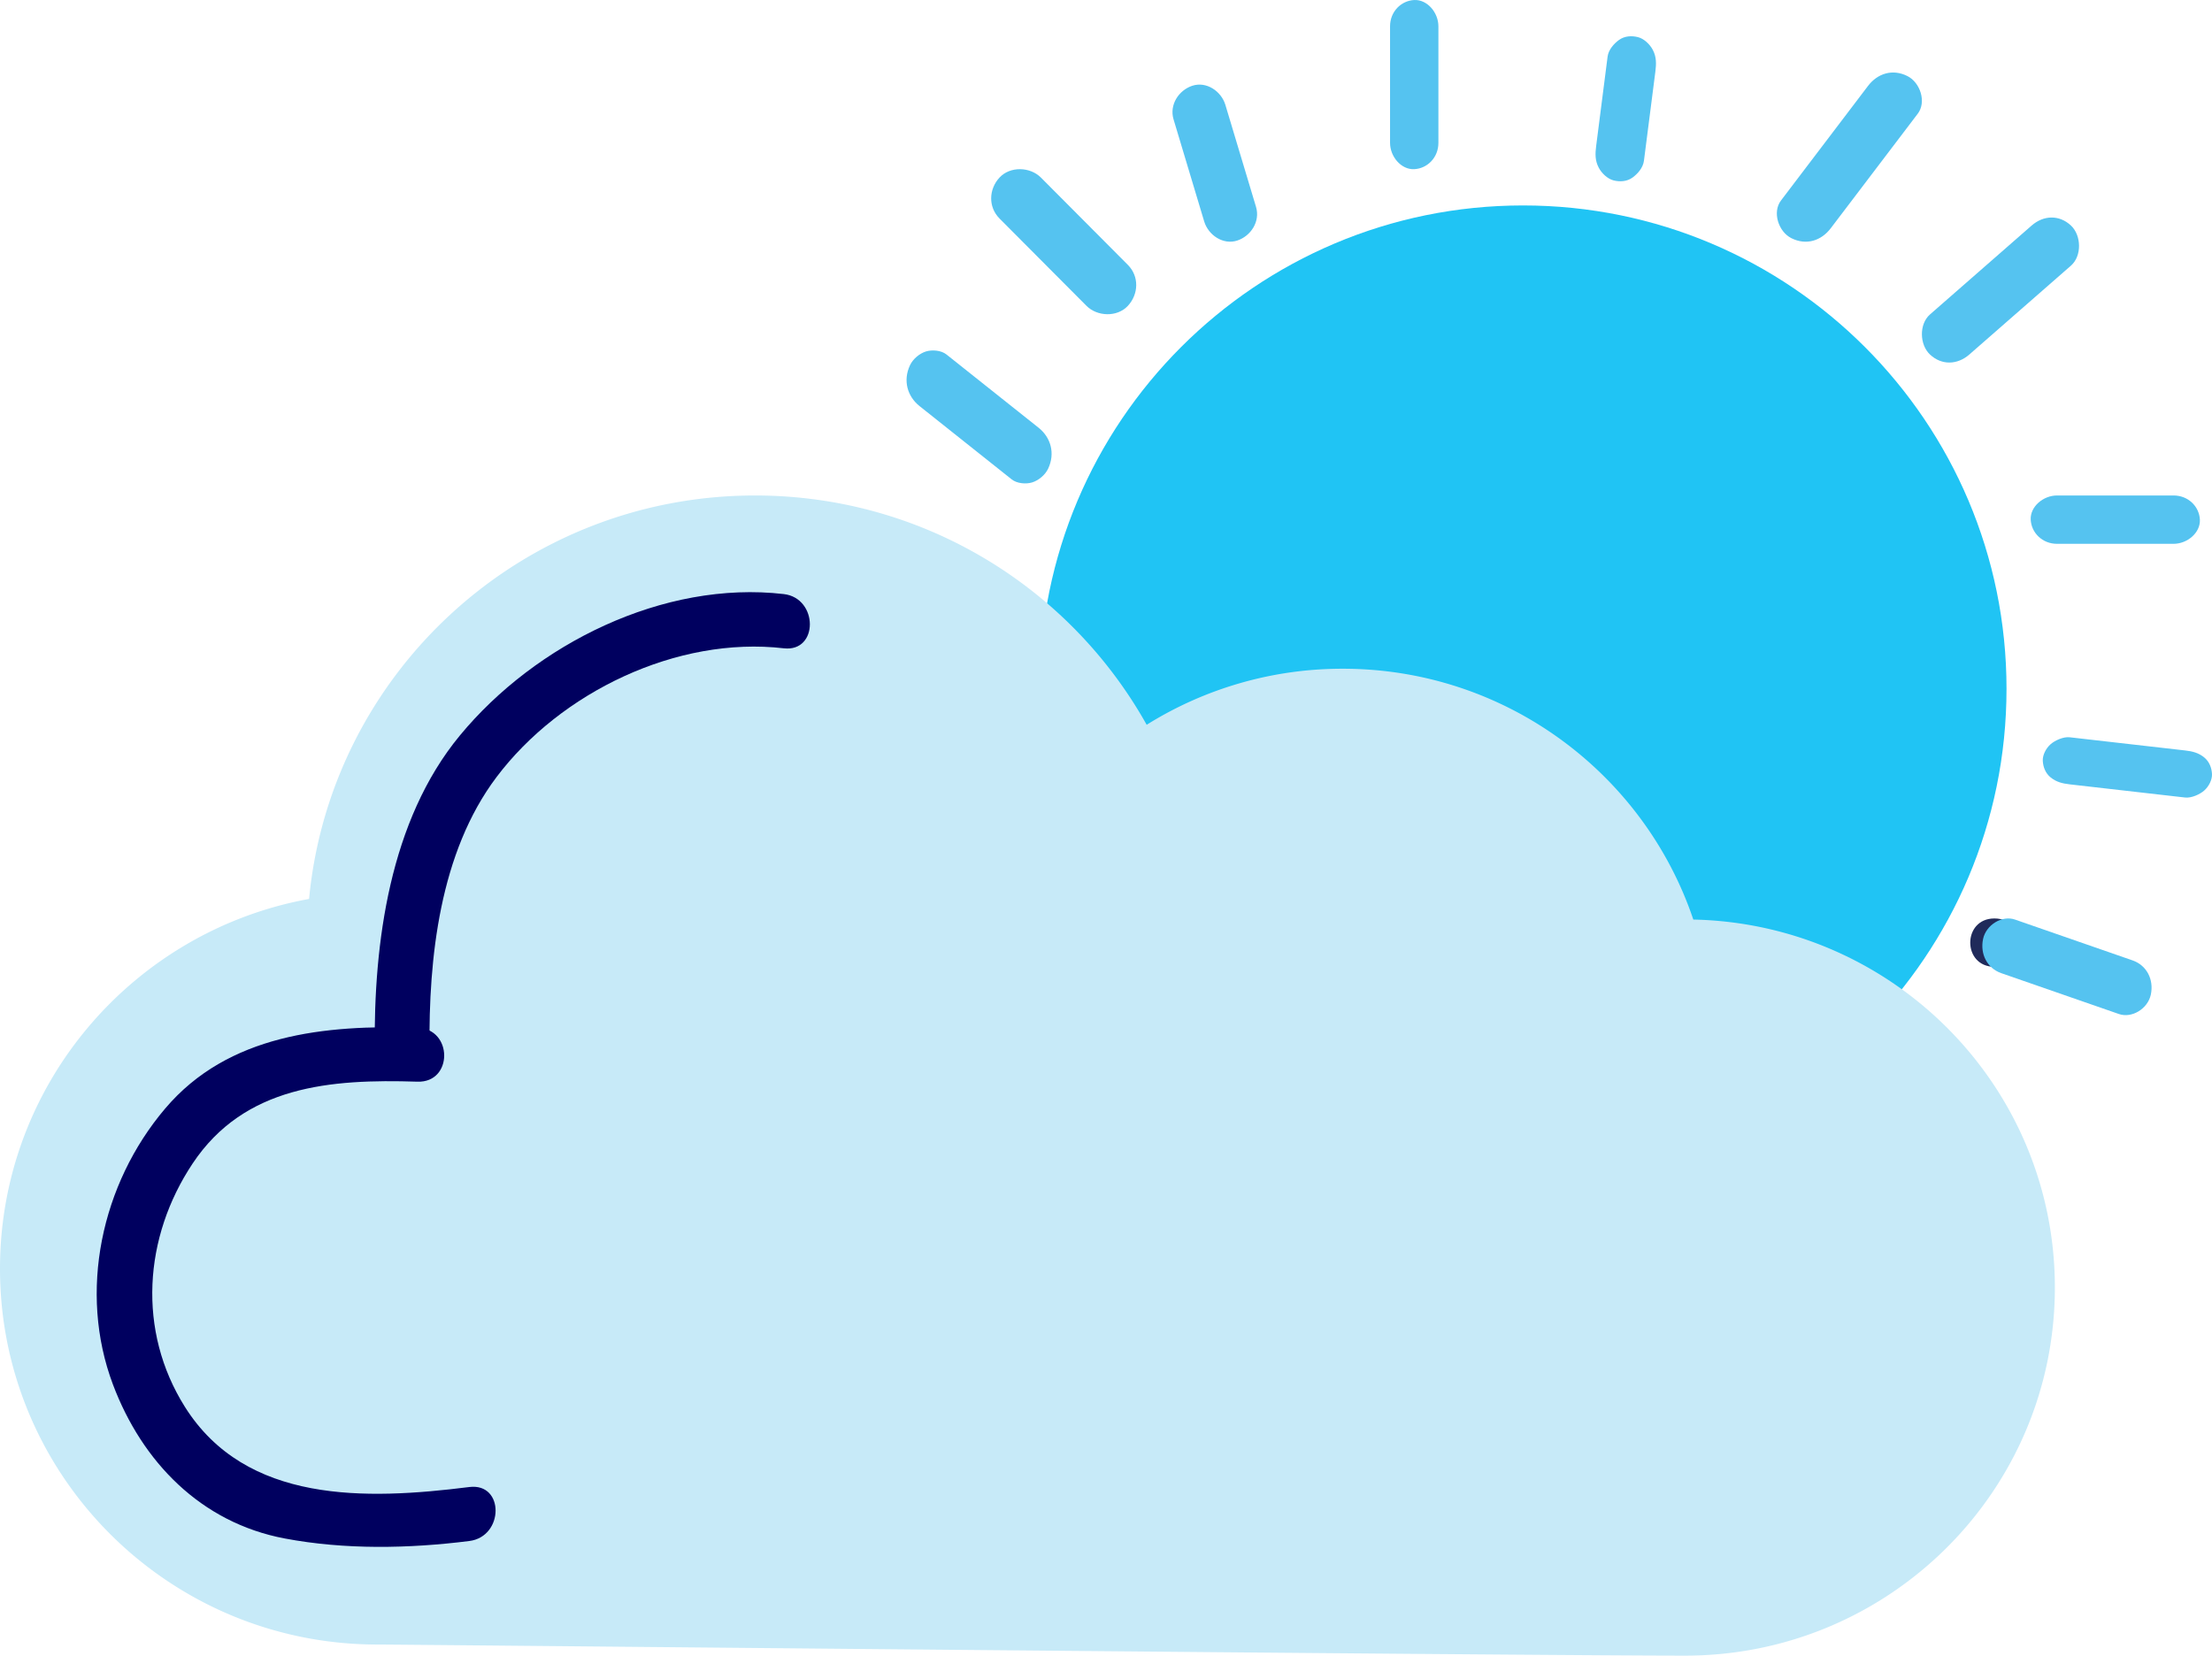
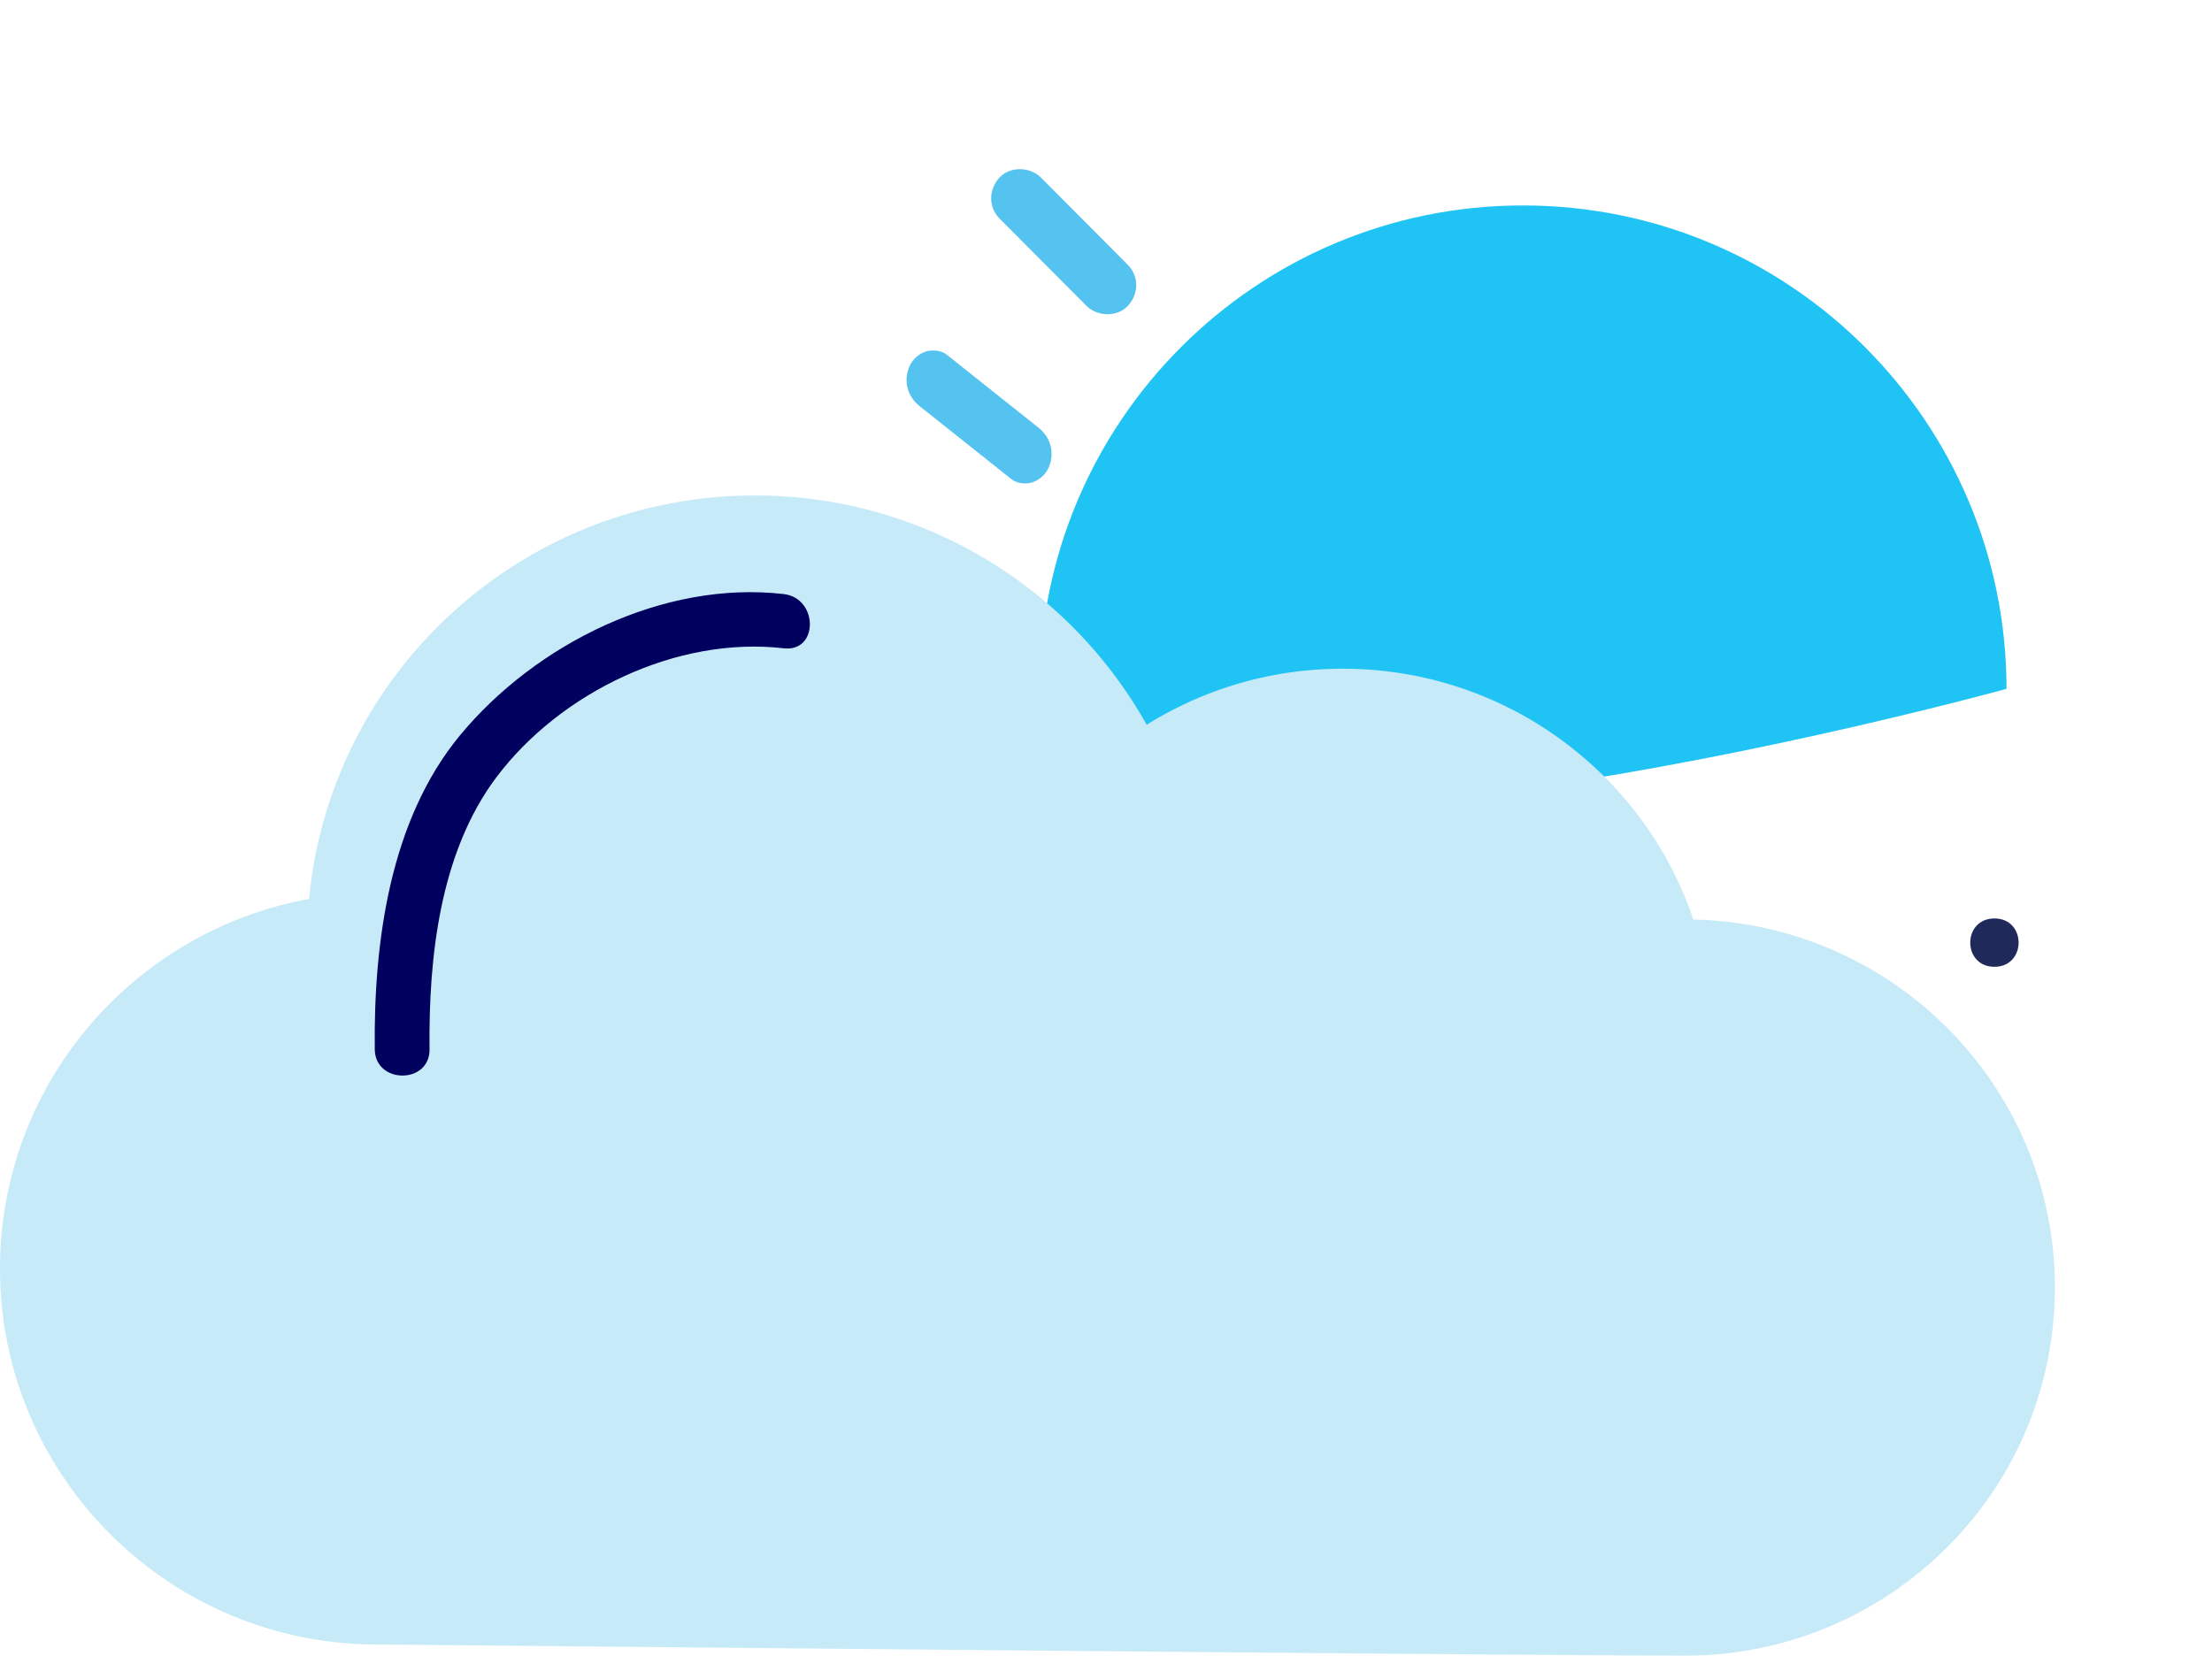
<svg xmlns="http://www.w3.org/2000/svg" width="183" height="137" viewBox="0 0 183 137">
  <g fill="none" fill-rule="evenodd">
-     <path d="M166 57c0 22.092-17.908 40-40 40S86 79.092 86 57s17.908-40 40-40 40 17.908 40 40" fill="#20C4F4" />
+     <path d="M166 57S86 79.092 86 57s17.908-40 40-40 40 17.908 40 40" fill="#20C4F4" />
    <path d="M170 106.539C170 123.363 156.307 137 139.417 137c-13.487 0-105.654-.918-108.186-.918C13.981 136.082 0 122.158 0 104.979c0-15.254 11.024-27.942 25.57-30.594C27.349 55.653 43.19 41 62.465 41c13.932 0 26.07 7.654 32.4 18.974a30.529 30.529 0 0 1 16.224-4.638c13.487 0 24.935 8.692 29 20.755C156.67 76.447 170 89.943 170 106.54" fill="#C7EAF8" />
    <path d="m76.077 33.605 7.62 6.062c.443.353 1.195.406 1.7.25.511-.158 1.065-.602 1.317-1.136.6-1.274.217-2.585-.791-3.386l-7.62-6.062c-.442-.353-1.195-.406-1.7-.25-.511.158-1.065.602-1.318 1.137-.599 1.273-.216 2.584.792 3.385M82.69 18.081c2.4 2.41 4.799 4.818 7.197 7.228.89.894 2.542.949 3.422 0 .892-.963.95-2.436 0-3.39l-7.196-7.228c-.89-.893-2.543-.949-3.422 0-.892.963-.95 2.436 0 3.39" fill="#55C3F0" />
-     <path d="M34.539 85.038c-7.664-.246-15.66.545-20.872 6.688-5.304 6.25-7.207 15.174-4.324 22.836 2.404 6.387 7.262 11.43 14.214 12.743 4.968.939 10.26.842 15.267.21 2.883-.361 2.92-4.834 0-4.467-8.557 1.078-18.482 1.387-23.53-6.638-3.946-6.276-3.421-14.037.648-20.141 4.286-6.428 11.395-6.994 18.597-6.763 2.947.095 2.944-4.373 0-4.468" fill="#00005F" />
    <path d="M35.536 86.833c-.085-7.548.84-16.283 5.536-22.523 5.293-7.033 14.945-11.688 23.77-10.665 2.89.336 2.866-4.155 0-4.487-9.955-1.154-20.549 4.13-26.8 11.706-5.807 7.037-7.136 17.17-7.037 25.969.032 2.886 4.563 2.893 4.53 0" fill="#00005F" />
-     <path d="m97.09 9.881 2.533 8.442c.34 1.132 1.57 1.966 2.735 1.582 1.12-.37 1.917-1.573 1.553-2.786l-2.535-8.442c-.34-1.132-1.57-1.966-2.734-1.582-1.12.369-1.917 1.573-1.553 2.786M119 11.82V2.18c0-1.14-.92-2.23-2-2.178-1.083.053-2 .957-2 2.177v9.642c0 1.139.92 2.23 2 2.177 1.083-.053 2-.957 2-2.177M136.003 13.31c.315-2.463.63-4.926.947-7.39.081-.642.095-1.2-.207-1.782-.25-.48-.736-.937-1.225-1.063-.524-.135-1.114-.105-1.58.233-.415.303-.867.803-.941 1.382l-.946 7.39c-.083.642-.096 1.2.206 1.782.249.48.737.937 1.225 1.063.525.135 1.113.105 1.579-.233.416-.303.867-.803.942-1.382M151.458 18.889l7.2-9.482c.735-.966.208-2.577-.854-3.112-1.237-.623-2.479-.216-3.263.816l-7.2 9.481c-.734.967-.207 2.577.855 3.113 1.236.623 2.478.216 3.262-.816M162.922 29.337c2.802-2.453 5.606-4.904 8.409-7.356.916-.802.867-2.505 0-3.318-.976-.913-2.275-.854-3.252 0-2.803 2.453-5.606 4.905-8.41 7.356-.916.802-.867 2.505 0 3.318.976.913 2.275.854 3.253 0M170.18 45h9.64c1.14 0 2.23-.92 2.178-2-.053-1.083-.957-2-2.177-2h-9.642c-1.139 0-2.23.92-2.177 2 .053 1.083.957 2 2.177 2M171.227 64.903l9.546 1.09c.522.06 1.22-.26 1.574-.57.385-.338.676-.893.652-1.378-.026-.503-.216-1.026-.652-1.377-.466-.374-.954-.5-1.574-.57-3.182-.364-6.364-.728-9.546-1.09-.522-.06-1.22.26-1.574.57-.385.338-.676.892-.652 1.377.026.503.215 1.026.652 1.377.466.374.954.5 1.574.57" fill="#55C3F0" />
    <path d="M165 80c2.664 0 2.67-4 0-4-2.664 0-2.67 4 0 4" fill="#202A5A" />
-     <path d="m165.56 80.525 9.739 3.383c1.068.372 2.39-.432 2.64-1.605.267-1.26-.355-2.43-1.5-2.828l-9.738-3.383c-1.067-.372-2.39.432-2.64 1.605-.267 1.26.355 2.43 1.5 2.828" fill="#55C3F0" />
  </g>
</svg>